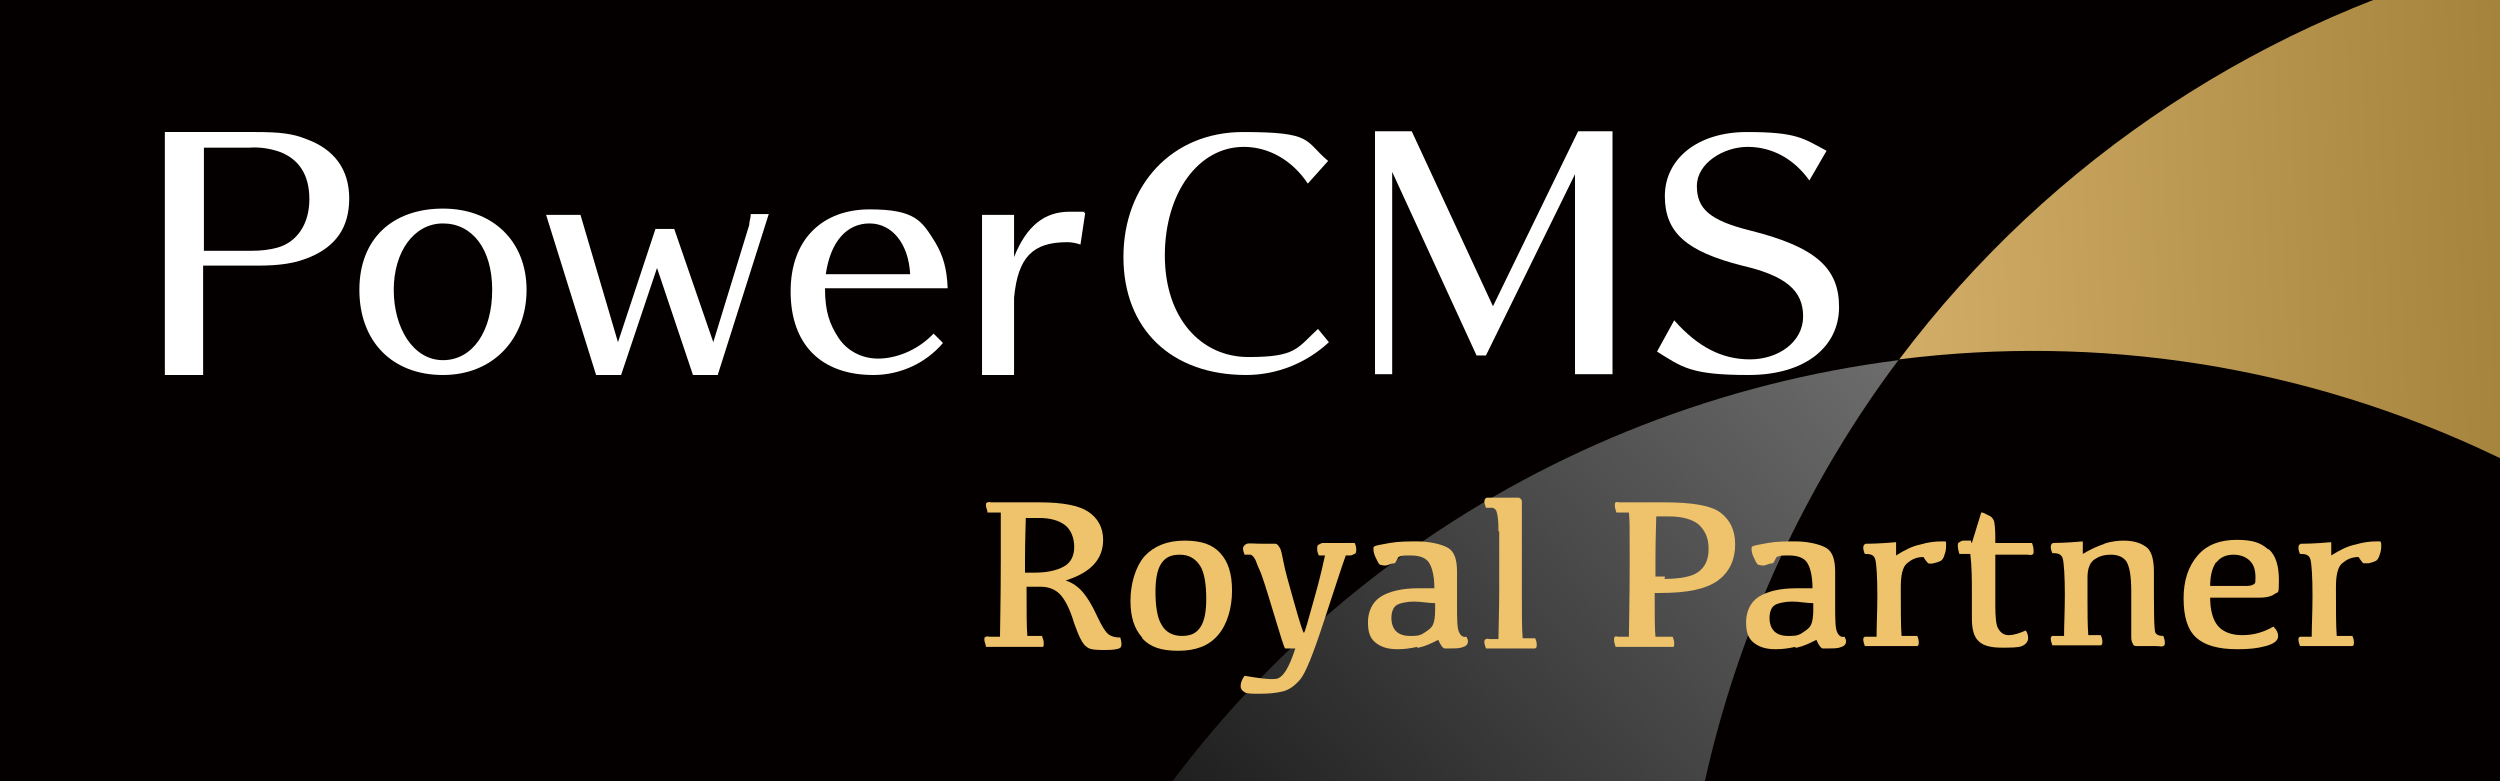
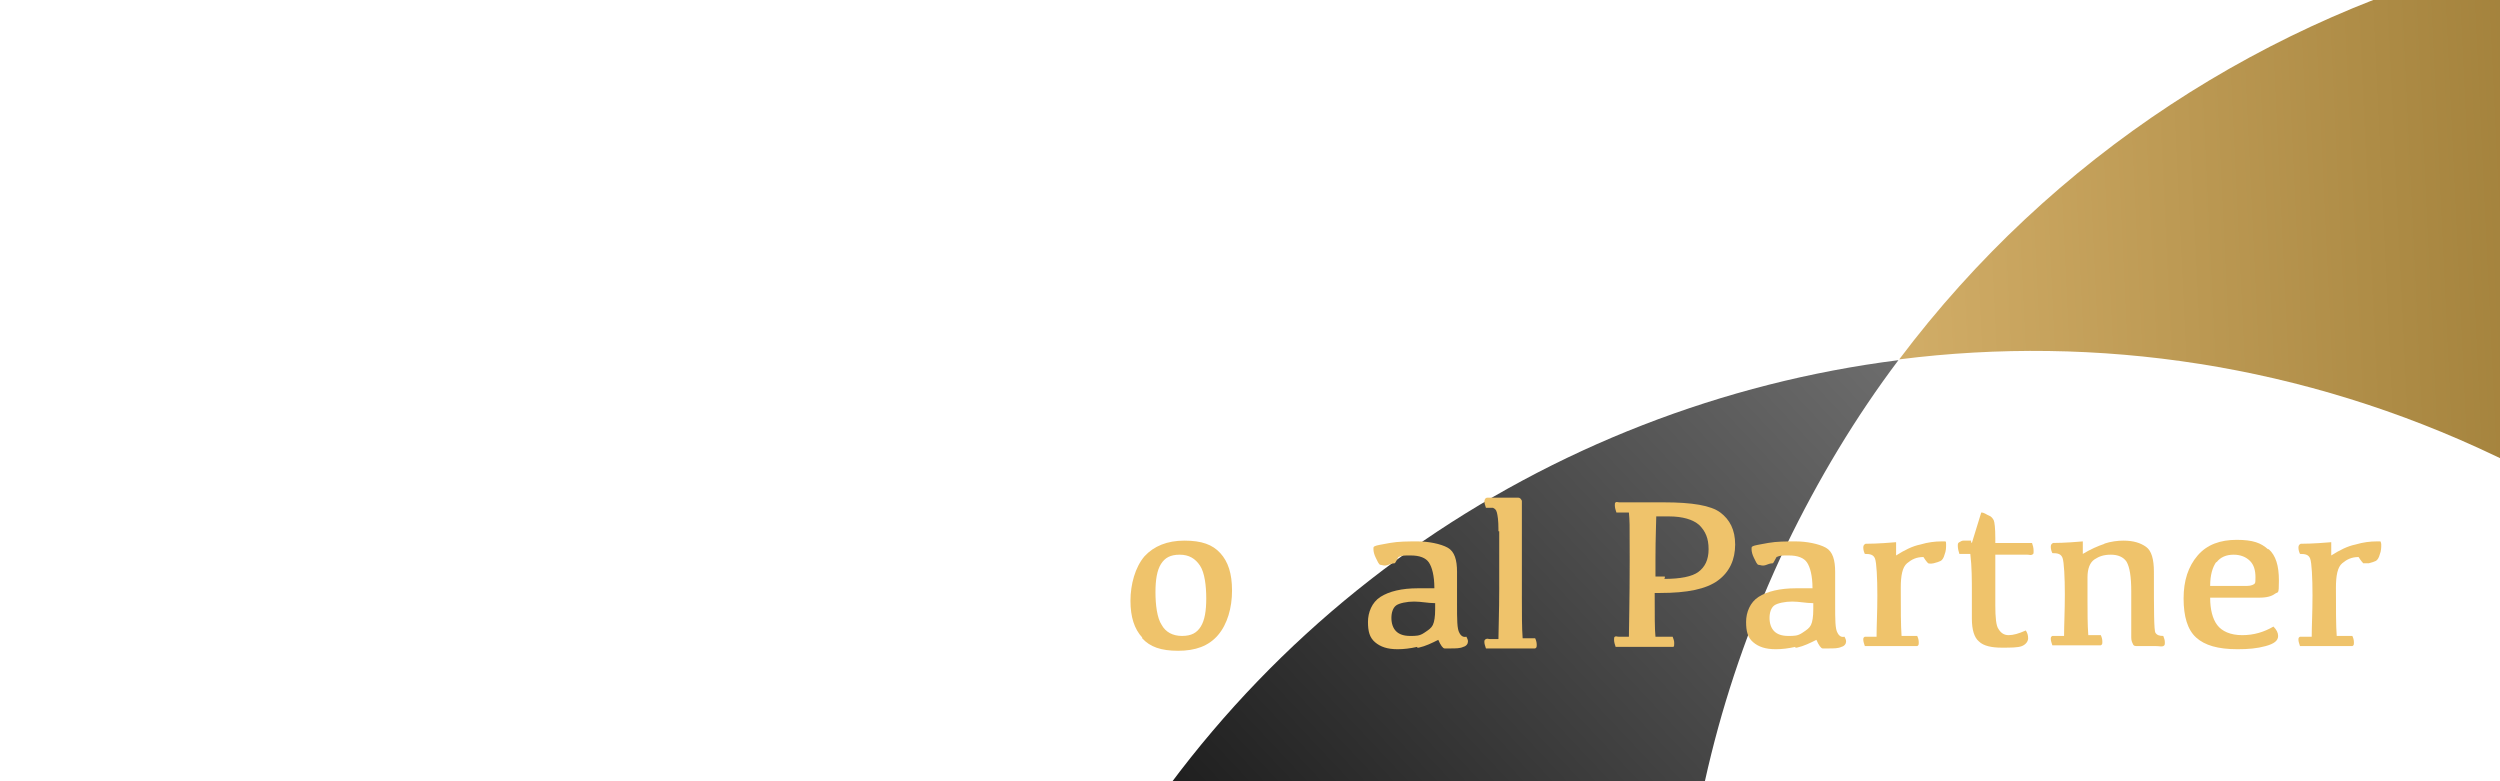
<svg xmlns="http://www.w3.org/2000/svg" id="_レイヤー_2" version="1.1" viewBox="0 0 320 100">
  <defs>
    <style>
      .st0 {
        fill: none;
      }

      .st1 {
        fill: #040000;
      }

      .st2 {
        fill: url(#_名称未設定グラデーション_4);
      }

      .st3 {
        fill: url(#_名称未設定グラデーション_2);
      }

      .st4 {
        fill: #fff;
      }

      .st5 {
        fill: #efc36b;
      }

      .st6 {
        clip-path: url(#clippath);
      }
    </style>
    <clipPath id="clippath">
      <rect class="st0" width="320" height="100" />
    </clipPath>
    <linearGradient id="_名称未設定グラデーション_4" data-name="名称未設定グラデーション 4" x1="431.7" y1="88.7" x2="212.5" y2="-117.5" gradientTransform="translate(0 110) scale(1 -1)" gradientUnits="userSpaceOnUse">
      <stop offset=".2" stop-color="#b3b3b3" />
      <stop offset="1" stop-color="#000" />
    </linearGradient>
    <linearGradient id="_名称未設定グラデーション_2" data-name="名称未設定グラデーション 2" x1="232.9" y1="-25.7" x2="413.2" y2="-17.1" gradientTransform="translate(0 110) scale(1 -1)" gradientUnits="userSpaceOnUse">
      <stop offset="0" stop-color="#dab56f" />
      <stop offset="1" stop-color="#72540e" />
    </linearGradient>
  </defs>
  <g id="_レイヤー_5のコピー">
-     <rect class="st1" width="320" height="100" />
    <g class="st6">
      <g>
        <path class="st2" d="M228.6,69.9c4.1-8.5,8.9-16.5,14.4-23.8-44.9,5.7-86.1,33.4-107.1,77.3-32.7,68.6-3.7,150.7,64.9,183.5,58.8,28,127.5,10.7,166.6-38-24.3,2.3-49.4-1.8-73-13-69.5-33.2-99-116.4-65.8-186h0Z" />
        <path class="st3" d="M480.5,190c33.2-69.5,3.7-152.8-65.8-186-61-29.1-132.5-10-171.6,42,25.3-3.2,51.7.6,76.4,12.4,68.6,32.7,97.7,114.9,64.9,183.5-4.7,9.8-10.4,18.8-16.9,27,47.2-4.5,91-32.9,113-78.8h0Z" />
      </g>
    </g>
-     <path class="st4" d="M32.7,16.9c3.1,0,4.8.2,6.5.9,3.6,1.3,5.5,3.9,5.5,7.6s-1.7,6.1-5,7.5c-1.9.8-3.8,1.1-6.8,1.1h-6.9v14h-4.9v-31.1s11.6,0,11.6,0ZM32.2,32.1c1.1,0,2.2-.1,3.3-.4,2.5-.7,4.1-3,4.1-6.2s-1.4-5.2-3.9-6.1c-1.2-.4-2.5-.6-3.8-.5h-5.8v13.2h6.1Z" />
    <path class="st4" d="M56.7,48c-6.5,0-10.7-4.3-10.7-10.9s4.3-10.4,10.7-10.4,10.7,4.2,10.7,10.4-4.2,10.9-10.7,10.9ZM56.7,28.6c-3.7,0-6.3,3.6-6.3,8.5s2.5,9,6.3,9,6.3-3.7,6.3-9-2.6-8.5-6.3-8.5Z" />
-     <path class="st4" d="M91.9,48h-3.2l-4.6-13.7-4.6,13.7h-3.2l-6.4-20.5h4.4l4.8,16.3,4.8-14.5h2.4l5,14.5,4.6-15c0-.5.2-.9.2-1.4h2.3l-6.5,20.5h0Z" />
    <path class="st4" d="M120.7,43.9c-2.2,2.6-5.5,4.1-8.9,4.1-6.7,0-10.6-3.9-10.6-10.7s4.2-10.5,10.1-10.5,6.7,1.5,8.4,4.2c1,1.7,1.5,3.3,1.6,5.9h-15.7c0,3,.6,4.6,1.7,6.3s3,2.7,5.1,2.7,4.9-.9,7.1-3.2l1.2,1.2h0ZM116.5,35.1c-.2-3.9-2.3-6.5-5.2-6.5s-5,2.3-5.6,6.5c0,0,10.8,0,10.8,0Z" />
    <path class="st4" d="M129.8,32.9c1.6-4,3.9-5.8,7.1-5.8s1.4,0,2,.2l-.6,4c-.6-.2-1.1-.3-1.7-.3-4.4,0-6.3,1.9-6.8,7.1v9.9h-4.1v-20.5h4.1v5.5h0Z" />
    <path class="st4" d="M167.4,23.5c-2-3-5-4.7-8.2-4.7-5.8,0-10.1,5.9-10.1,13.9s4.6,13,10.7,13,6.2-1.1,8.9-3.6l1.4,1.7c-2.9,2.7-6.7,4.2-10.6,4.2-9.6,0-15.7-5.9-15.7-15.1s6.2-16,15.3-16,7.8,1.1,10.9,3.7l-2.6,2.9h0Z" />
    <path class="st4" d="M201.6,48v-25.7l-11.4,23.2h-1.2l-10.8-23.5v25.9h-2.2v-31.1h4.7l10.4,22.4,10.9-22.4h4.4v31.1h-4.8,0Z" />
    <path class="st4" d="M231.6,23.1c-2-2.8-4.8-4.3-7.9-4.3s-6.5,2.1-6.5,5,1.6,4.4,6.8,5.7c8.4,2.1,11.4,4.8,11.4,9.8s-4.2,8.7-11.6,8.7-8.5-1-11.7-3l2.2-4c3,3.4,6.1,5,9.7,5s6.8-2.2,6.8-5.5-2.2-5.2-7.8-6.5c-7.1-1.8-9.9-4.2-9.9-8.9s4.1-8.2,10.5-8.2,7.2.8,10.2,2.4l-2.2,3.8h0Z" />
-     <path class="st5" d="M133.4,81.5c.1.3.2.5.2.8s0,.4-.1.5h-7.3c0-.3-.2-.6-.2-.9s0-.3.2-.4.3,0,.5,0h1.3c0-1.3.1-4.5.1-9.8v-6.1h-1.7c0-.3-.2-.6-.2-.9s0-.3.2-.4.3,0,.5,0h6.2c2.9,0,5,.4,6.2,1.2,1.2.8,1.9,2,1.9,3.6,0,2.5-1.6,4.2-4.8,5.2.9.3,1.6.8,2.2,1.5s1.2,1.7,1.8,3,1.1,2.1,1.5,2.4.9.4,1.5.4c.2.7.2,1.1,0,1.3s-.9.3-1.9.3-2,0-2.4-.4c-.5-.3-1-1.3-1.6-3-.5-1.7-1.1-2.9-1.7-3.6s-1.5-1.1-2.6-1.1h-1.8c0,3.1,0,5.2.1,6.3h2.1-.2ZM131.2,73.3h1.2c1.7,0,2.9-.3,3.8-.8s1.3-1.4,1.3-2.5-.4-2.2-1.2-2.8c-.8-.6-1.9-.9-3.3-.9h-1.7c0,.8-.1,2.6-.1,5.5v1.4h0Z" />
    <path class="st5" d="M146.2,81.6c-1-1.1-1.5-2.6-1.5-4.7s.6-4.3,1.8-5.7c1.2-1.3,2.9-2,5.1-2s3.6.5,4.6,1.6,1.5,2.6,1.5,4.8-.6,4.3-1.8,5.7-2.9,2-5.1,2-3.6-.5-4.6-1.6h0ZM153.7,80.2c.5-.8.7-2,.7-3.6s-.2-3.3-.8-4.2-1.4-1.4-2.6-1.4-1.9.4-2.4,1.2-.7,2-.7,3.6.2,3.3.8,4.2c.5.9,1.4,1.4,2.6,1.4s1.9-.4,2.4-1.2h0Z" />
-     <path class="st5" d="M172.3,71c-.5,1.3-1.4,4.2-2.8,8.4-1.4,4.3-2.4,6.8-3.1,7.6s-1.4,1.3-2.2,1.5-1.8.3-2.9.3-1.7,0-2-.2-.5-.4-.5-.8.2-.9.5-1.3c1.8.3,3.1.5,4,.4s1.7-1.4,2.5-3.9h-1.3c-.1,0-.6-1.6-1.5-4.6s-1.5-4.9-1.8-5.5-.4-1.1-.6-1.4-.3-.4-.5-.5h-.8c-.1-.3-.2-.6-.2-.8s.2-.5.5-.6,1,0,2,0h1.6c.3,0,.4.2.6.5s.3.9.5,1.9c.2,1.1.7,2.8,1.4,5.3s1.1,3.7,1.2,3.7.5-1.4,1.3-4.3c.8-2.8,1.2-4.7,1.4-5.6h-.8c-.1-.3-.2-.5-.2-.8s0-.5.2-.6c.1,0,.3-.2.5-.2h4.1c.1.2.2.5.2.8s0,.5-.2.6c-.1,0-.3.2-.6.2h-.5,0Z" />
    <path class="st5" d="M181.4,82.8c-.9.2-1.7.3-2.5.3-1.3,0-2.2-.3-2.9-.9s-.9-1.4-.9-2.6.5-2.5,1.6-3.2,2.7-1.1,4.8-1.1h2.1c0-1.6-.3-2.7-.7-3.3s-1.2-.9-2.3-.9-1.1,0-1.6.2c-.3.5-.4.8-.5.8s-.3,0-.8.2-.8,0-1,0-.4-.5-.6-.9c-.2-.4-.3-.8-.3-1.1s0-.3.2-.4.8-.2,1.9-.4,2.3-.2,3.6-.2,2.9.3,3.8.8,1.2,1.6,1.2,3.1v4.2c0,1.9,0,3.1.3,3.6.2.4.5.6.9.5.1.2.2.4.2.6,0,.3-.2.6-.6.7-.4.2-1,.2-1.6.2h-.8c-.2,0-.5-.4-.8-1.1-.8.4-1.6.8-2.5,1h-.2,0ZM183.6,77.2c-.8,0-1.7-.2-2.6-.2s-1.9.2-2.3.5-.6.9-.6,1.6.2,1.3.6,1.7,1,.6,1.8.6,1.2,0,1.8-.4.9-.6,1.1-1,.3-1.1.3-2v-.8s-.1,0-.1,0Z" />
    <path class="st5" d="M191.8,67.7c0-1.1-.1-1.7-.2-2.1s-.3-.5-.5-.6h-.9c-.1-.3-.2-.6-.2-.8s.1-.5.4-.5h3.9c.3,0,.4.2.5.4v12.4c0,2.2,0,3.9.1,5.2h1.6c.1.2.2.5.2.8s0,.4-.2.5h-6.3c-.1-.3-.2-.6-.2-.8s0-.3.2-.4.3,0,.5,0h1.1c0-1.3.1-3.4.1-6.4v-7.4h-.1v-.3Z" />
    <path class="st5" d="M206.9,65.6c-.1-.3-.2-.6-.2-.9s0-.3.1-.4.3,0,.5,0h5.7c3.6,0,6,.4,7.2,1.3s1.9,2.2,1.9,4.1-.7,3.5-2.2,4.6-3.9,1.6-7.4,1.6h-.7c0,2.8,0,4.7.1,5.6h2.2c.1.3.2.5.2.8s0,.4-.1.5h-7.4c-.1-.3-.2-.6-.2-.9s0-.3.1-.4.3,0,.5,0h1.3c0-1.3.1-4.5.1-9.8s0-4.8-.1-6.1h-1.7,0ZM213,74.1c2.1,0,3.6-.3,4.4-.9s1.3-1.5,1.3-2.9-.4-2.3-1.2-3.1c-.8-.7-2.1-1.1-3.9-1.1s-1.1,0-1.6,0c0,.8-.1,2.6-.1,5.5v2.2h1.2v.2h0Z" />
    <path class="st5" d="M229.8,82.8c-.9.2-1.7.3-2.5.3-1.3,0-2.2-.3-2.9-.9s-.9-1.4-.9-2.6.5-2.5,1.6-3.2,2.7-1.1,4.8-1.1h2.1c0-1.6-.3-2.7-.7-3.3s-1.2-.9-2.3-.9-1.1,0-1.6.2c-.3.5-.4.8-.5.8s-.3,0-.8.2-.8,0-1,0-.4-.5-.6-.9c-.2-.4-.3-.8-.3-1.1s0-.3.2-.4.8-.2,1.9-.4,2.3-.2,3.6-.2,2.9.3,3.8.8,1.2,1.6,1.2,3.1v4.2c0,1.9,0,3.1.3,3.6.2.4.5.6.9.5.1.2.2.4.2.6,0,.3-.2.6-.6.7-.4.2-1,.2-1.6.2h-.8c-.2,0-.5-.4-.8-1.1-.8.4-1.6.8-2.5,1h-.2,0ZM232,77.2c-.8,0-1.7-.2-2.6-.2s-1.9.2-2.3.5-.6.9-.6,1.6.2,1.3.6,1.7,1,.6,1.8.6,1.2,0,1.8-.4.9-.6,1.1-1,.3-1.1.3-2v-.8s-.1,0-.1,0Z" />
    <path class="st5" d="M238.9,69.6c.2,0,1.5,0,3.8-.2v1.7c1.1-.7,2.1-1.2,3.1-1.4,1-.3,1.9-.4,2.7-.4s.4,0,.5,0,.1.2.1.4c0,.4,0,.8-.2,1.3-.1.4-.3.7-.5.8s-.5.2-.9.3-.7,0-.7,0c0,0-.3-.3-.6-.8-.9,0-1.5.3-2.1.8s-.8,1.6-.8,3.1c0,2.8,0,4.9.1,6.2h2c.1.2.2.5.2.8s0,.4-.2.5h-6.7c-.1-.3-.2-.6-.2-.8s0-.3.2-.4h1.5c0-1.4.1-3.1.1-5.3s-.1-4.2-.3-4.7-.6-.6-1.3-.6c-.1-.2-.2-.5-.2-.8s.1-.4.3-.5h0Z" />
    <path class="st5" d="M252.4,69.5l1.2-3.9c.4,0,.7.3,1,.4s.5.4.6.6.2,1,.2,2.3v.6h4.7c.1.3.2.6.2,1s0,.4-.2.5-.3,0-.6,0h-4.1v6.5c0,1.5.1,2.6.4,3,.3.5.7.8,1.3.8s1.3-.2,2.2-.6c.2.3.3.6.3,1s-.3.8-.8,1-1.4.2-2.6.2-2.3-.2-2.9-.8c-.6-.5-.9-1.5-.9-2.9v-3.2c0-1.8,0-3.4-.2-5.1h-1.4c-.1-.3-.2-.7-.2-1s0-.4.2-.5.3-.2.5-.2h1v.2h0Z" />
    <path class="st5" d="M269.3,69.6c.9-.3,1.8-.4,2.5-.4,1.3,0,2.2.3,2.9.8s1,1.6,1,3.2c0,4.9,0,7.5.2,7.8s.5.4,1,.4c.1.3.2.5.2.8s0,.4-.2.5-.5,0-.9,0h-2.4c-.3,0-.5,0-.6-.3-.1-.2-.2-.4-.2-.8v-5.9c0-1.9-.2-3.1-.6-3.8-.4-.6-1.1-.9-2-.9s-1.5.2-2.1.6-.9,1.2-.9,2.3v2.9c0,1.6,0,3.1.1,4.5h1.6c.1.2.2.5.2.8s0,.4-.2.5h-6.2c-.1-.3-.2-.6-.2-.8s0-.3.2-.4h1.5c0-1.4.1-3.2.1-5.3s-.1-4.2-.3-4.7-.6-.6-1.3-.6c-.1-.2-.2-.5-.2-.8s.1-.4.3-.5c.2,0,1.5,0,3.8-.2v1.6c1-.6,1.9-1,2.8-1.3h0Z" />
    <path class="st5" d="M290.4,70.3c.9.8,1.3,2.1,1.3,4s-.1,1.4-.5,1.7-1,.5-2,.5h-6.3c0,1.5.3,2.7.9,3.5s1.7,1.3,3.2,1.3,2.8-.4,4-1.1c.4.4.6.8.6,1.2,0,.6-.5,1-1.6,1.3s-2.2.4-3.6.4c-2.5,0-4.2-.5-5.3-1.5s-1.6-2.7-1.6-5,.6-4.1,1.8-5.5,2.9-2,5-2,3.1.4,4,1.2h.1ZM283.7,71.9c-.5.7-.8,1.7-.8,3.1h4.7c.6,0,.9-.2,1-.3s.1-.4.1-.8c0-.9-.2-1.6-.7-2.1s-1.2-.8-2.1-.8-1.7.3-2.2,1h0Z" />
    <path class="st5" d="M294.6,69.6c.2,0,1.5,0,3.8-.2v1.7c1.1-.7,2.1-1.2,3.1-1.4,1-.3,1.9-.4,2.7-.4s.5,0,.5,0c0,0,.1.2.1.4,0,.4,0,.8-.2,1.3-.1.4-.3.7-.5.8s-.5.2-.9.3h-.7s-.3-.3-.6-.8c-.9,0-1.5.3-2.1.8s-.8,1.6-.8,3.1c0,2.8,0,4.9.1,6.2h2c.1.2.2.5.2.8s0,.4-.2.5h-6.7c-.1-.3-.2-.6-.2-.8s0-.3.2-.4h1.5c0-1.4.1-3.1.1-5.3s-.1-4.2-.3-4.7-.6-.6-1.3-.6c-.1-.2-.2-.5-.2-.8s.1-.4.3-.5h.1Z" />
  </g>
</svg>